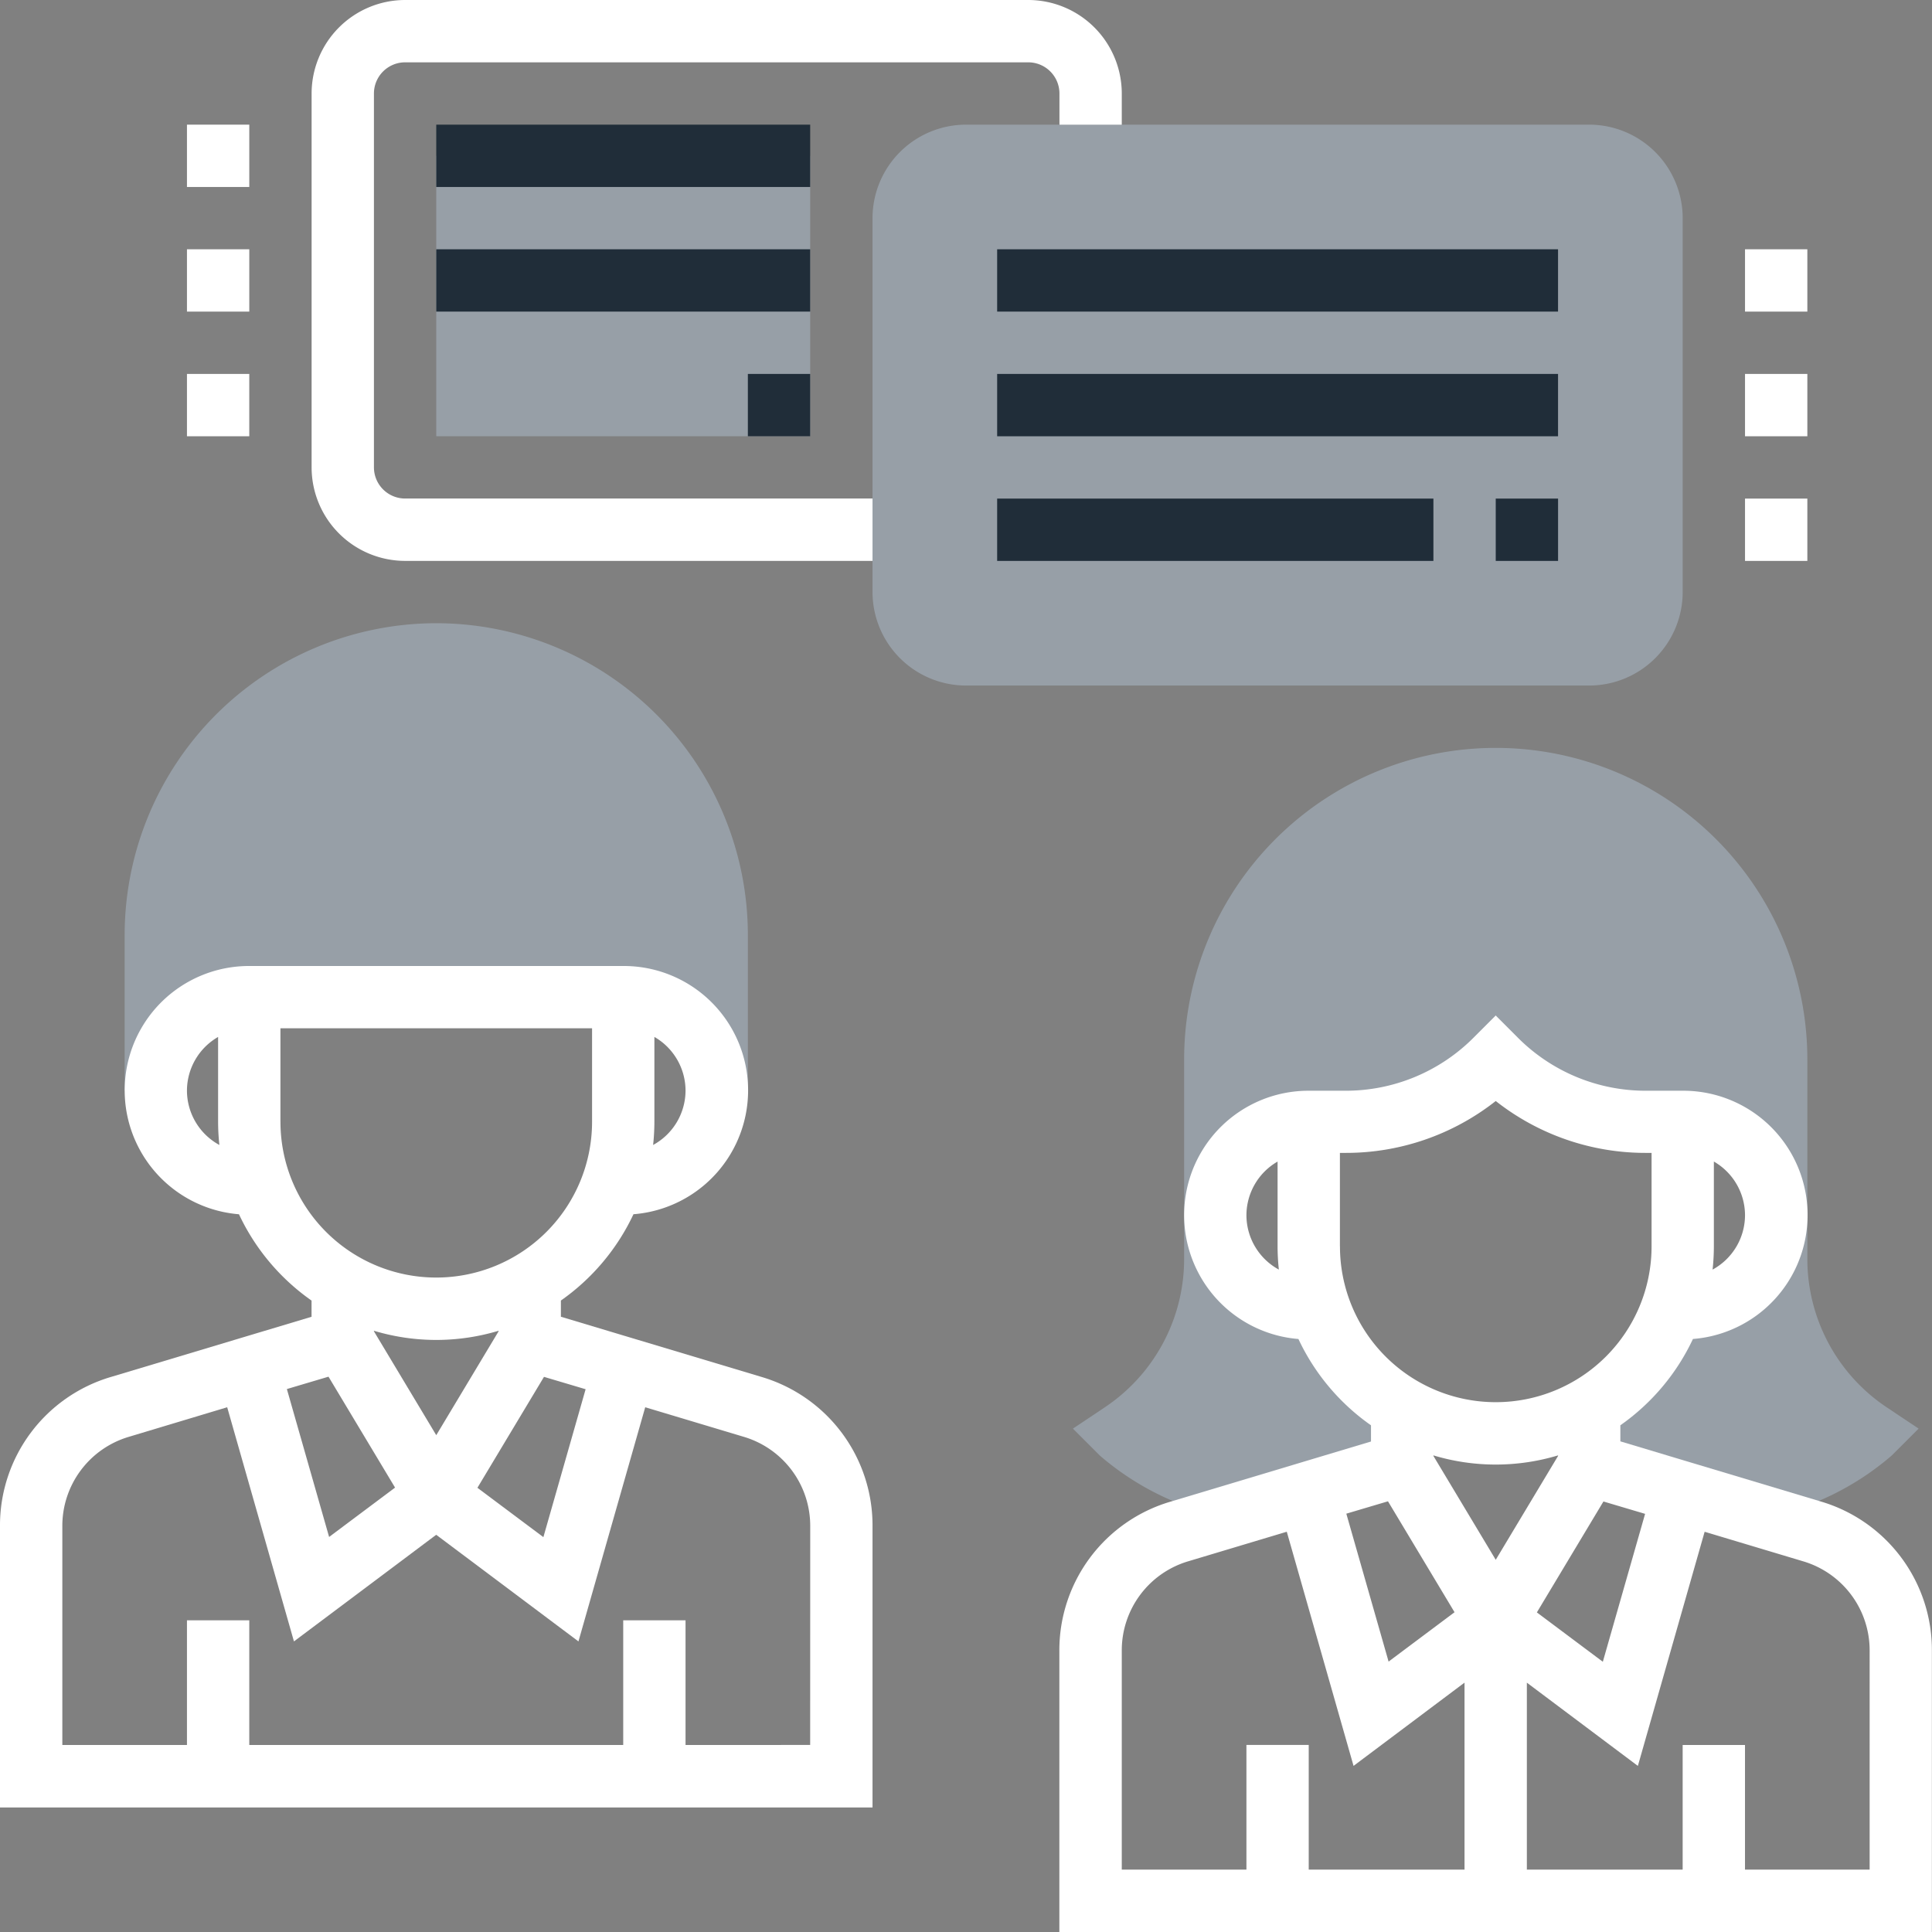
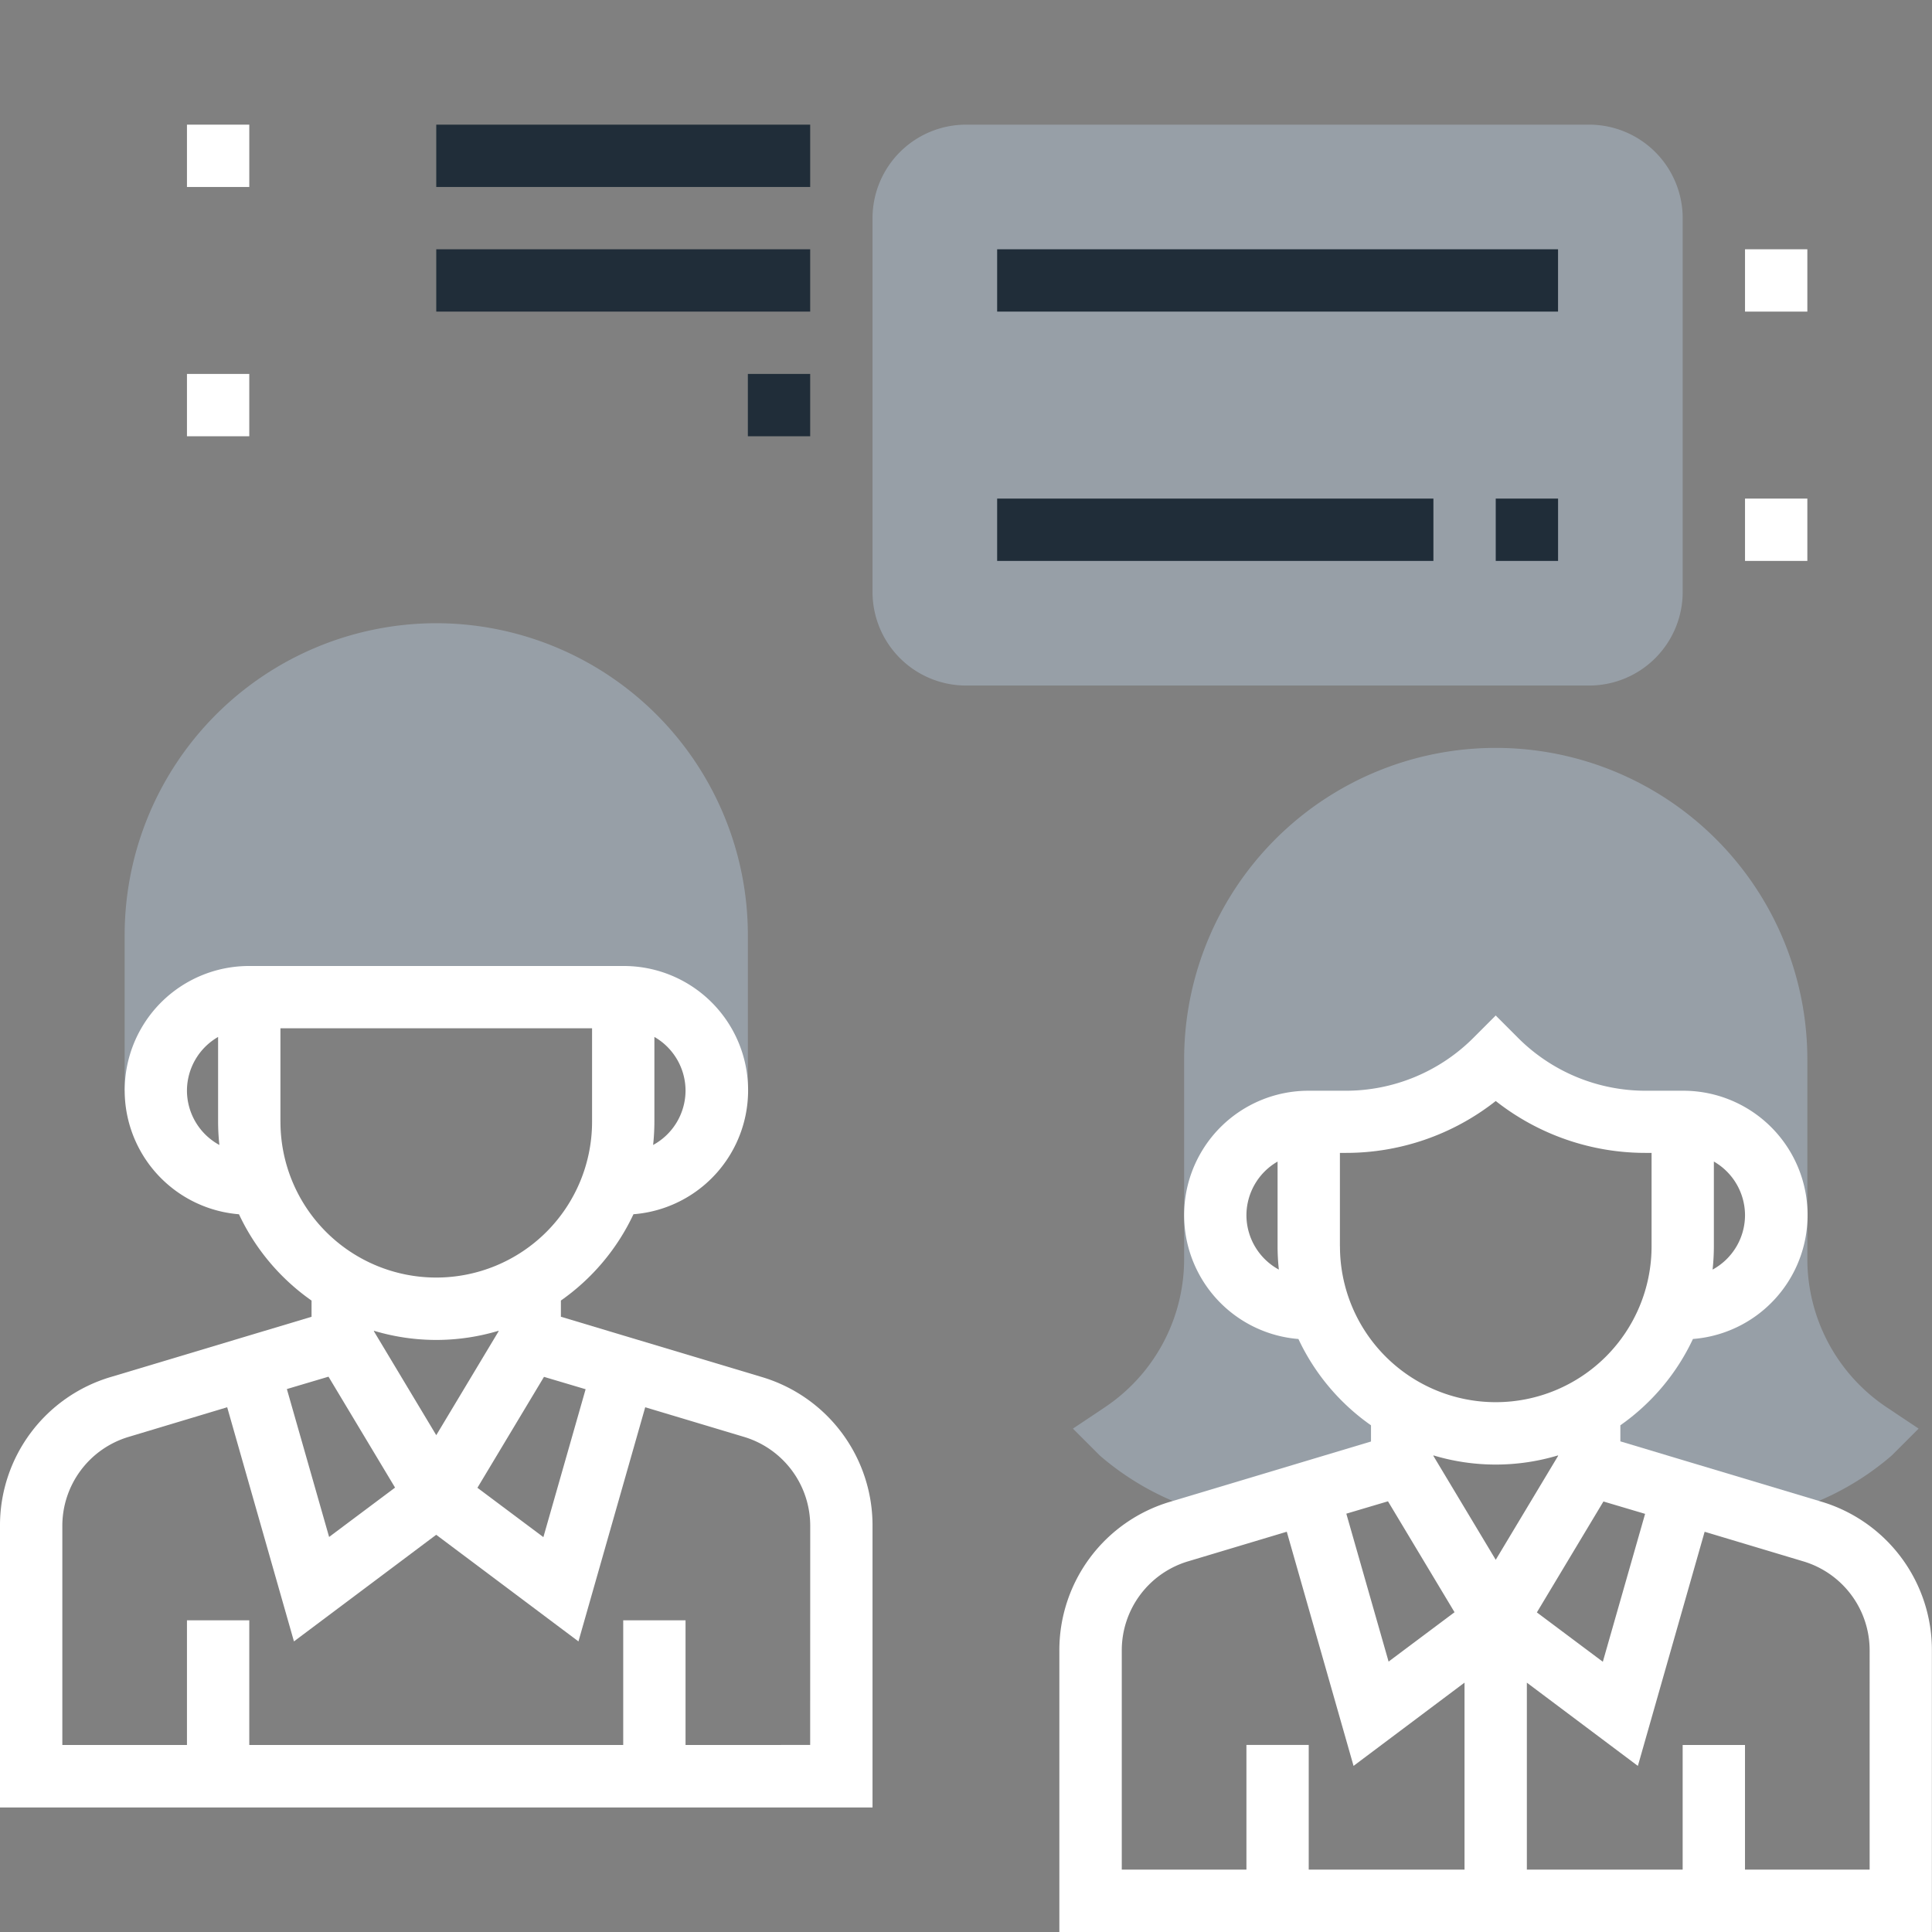
<svg xmlns="http://www.w3.org/2000/svg" id="service" width="66.552" height="66.552" viewBox="0 0 66.552 66.552">
  <rect x="0" y="0" width="66.552" height="66.552" fill="#808080" stroke="none" />
  <g id="Group_2097" data-name="Group 2097" transform="translate(4.294 5.367)">
    <path id="Path_1364" data-name="Path 1364" d="M303.484,214.722a6.144,6.144,0,0,1-2.743-5.123v-6.864a10.734,10.734,0,1,0-21.468,0V209.6a6.143,6.143,0,0,1-2.743,5.123l-1.089.727.925.925a9.536,9.536,0,0,0,4.351,2.135l6.07-1.82v-1.942a6.447,6.447,0,0,1-2.845-3.425h-.376a3.22,3.22,0,0,1,0-6.44h1.258a7.327,7.327,0,0,0,5.183-2.147,7.328,7.328,0,0,0,5.183,2.147h1.258a3.22,3.22,0,1,1,0,6.44h-.374a6.455,6.455,0,0,1-2.845,3.425v1.942l6.069,1.82a9.555,9.555,0,0,0,4.351-2.135l.925-.925Zm0,0" transform="translate(-242.777 -171.605)" fill="#979fa7" />
-     <path id="Path_1365" data-name="Path 1365" d="M112,40h12.881v9.661H112Zm0,0" transform="translate(-101.266 -40)" fill="#979fa7" />
    <path id="Path_1366" data-name="Path 1366" d="M42.734,160A10.746,10.746,0,0,0,32,170.734V176.1h1.073a3.22,3.22,0,0,1,3.22-3.22H49.175a3.22,3.22,0,0,1,3.22,3.22h1.073v-5.367A10.746,10.746,0,0,0,42.734,160Zm0,0" transform="translate(-32 -143.899)" fill="#979fa7" />
  </g>
  <path id="Path_1367" data-name="Path 1367" d="M298.231,277.427l-6.91-2.073V274.8a7.541,7.541,0,0,0,2.5-2.973,4.282,4.282,0,0,0-.355-8.551H292.21a6.212,6.212,0,0,1-4.424-1.832l-.759-.76-.759.76a6.214,6.214,0,0,1-4.424,1.832h-1.258a4.283,4.283,0,0,0-.355,8.552,7.541,7.541,0,0,0,2.5,2.973v.558l-6.91,2.073a5.331,5.331,0,0,0-3.825,5.14v9.686h30.056v-9.686A5.333,5.333,0,0,0,298.231,277.427Zm-6.058.424-1.456,5.095-2.272-1.7,2.293-3.821Zm-5.145,1.583-2.147-3.578v-.019a7.45,7.45,0,0,0,4.294,0v.019Zm8.587-11.869a2.14,2.14,0,0,1-1.117,1.872,7.6,7.6,0,0,0,.044-.8v-2.922A2.14,2.14,0,0,1,295.615,267.566Zm-17.175,0a2.14,2.14,0,0,1,1.073-1.849v2.921a7.564,7.564,0,0,0,.044.8A2.138,2.138,0,0,1,278.44,267.567Zm3.22,1.072v-3.22h.185a8.335,8.335,0,0,0,5.183-1.787,8.334,8.334,0,0,0,5.183,1.787h.185v3.22a5.367,5.367,0,1,1-10.734,0Zm1.656,8.782,2.293,3.821-2.272,1.7-1.456-5.095Zm-9.17,5.147a3.2,3.2,0,0,1,2.3-3.084l3.384-1.015,2.3,8.066,3.823-2.868v6.44h-5.367v-4.294H278.44v4.294h-4.294Zm25.762,7.54h-4.294v-4.294h-2.147v4.294H288.1v-6.44l3.824,2.868,2.3-8.066,3.384,1.015a3.2,3.2,0,0,1,2.3,3.084Zm0,0" transform="translate(-235.504 -225.703)" fill="#fff" />
  <path id="Path_1368" data-name="Path 1368" d="M26.231,262.155l-6.91-2.073v-.558a7.541,7.541,0,0,0,2.5-2.973A4.282,4.282,0,0,0,21.468,248H8.587a4.283,4.283,0,0,0-.355,8.552,7.541,7.541,0,0,0,2.5,2.973v.558l-6.91,2.073A5.331,5.331,0,0,0,0,267.3v9.686H30.056V267.3A5.333,5.333,0,0,0,26.231,262.155Zm-6.058.424-1.455,5.095-2.272-1.7,2.293-3.821Zm-5.145,1.583-2.147-3.578v-.019a7.45,7.45,0,0,0,4.294,0v.019Zm8.587-11.869a2.14,2.14,0,0,1-1.117,1.872,7.6,7.6,0,0,0,.044-.8v-2.922A2.14,2.14,0,0,1,23.615,252.294Zm-17.175,0a2.14,2.14,0,0,1,1.073-1.849v2.921a7.57,7.57,0,0,0,.044.8A2.138,2.138,0,0,1,6.44,252.295Zm3.22,1.072v-3.22H20.395v3.22a5.367,5.367,0,0,1-10.734,0Zm1.656,8.782,2.293,3.821-2.272,1.7-1.455-5.095Zm16.592,12.686H23.615v-4.294H21.468v4.294H8.587v-4.294H6.44v4.294H2.147V267.3a3.2,3.2,0,0,1,2.3-3.084L7.826,263.2l2.3,8.066,4.9-3.673,4.9,3.673,2.3-8.066,3.384,1.015a3.2,3.2,0,0,1,2.3,3.084Zm0,0" transform="translate(0 -214.724)" fill="#fff" />
-   <path id="Path_1369" data-name="Path 1369" d="M100.395,19.321H83.22A3.224,3.224,0,0,1,80,16.1V3.22A3.224,3.224,0,0,1,83.22,0h21.468a3.224,3.224,0,0,1,3.22,3.22V5.367h-2.147V3.22a1.075,1.075,0,0,0-1.073-1.073H83.22A1.075,1.075,0,0,0,82.147,3.22V16.1a1.075,1.075,0,0,0,1.073,1.073h17.175Zm0,0" transform="translate(-69.266)" fill="#fff" />
  <path id="Path_1371" data-name="Path 1371" d="M192,96h2.147v2.147H192Zm0,0" transform="translate(-166.238 -83.119)" fill="#202d39" />
  <path id="Path_1372" data-name="Path 1372" d="M112,32h12.881v2.147H112Zm0,0" transform="translate(-96.972 -27.706)" fill="#202d39" />
  <path id="Path_1373" data-name="Path 1373" d="M112,64h12.881v2.147H112Zm0,0" transform="translate(-96.972 -55.413)" fill="#202d39" />
  <path id="Path_1374" data-name="Path 1374" d="M248.688,51.321H227.22A3.224,3.224,0,0,1,224,48.1V35.22A3.224,3.224,0,0,1,227.22,32h21.468a3.224,3.224,0,0,1,3.22,3.22V48.1A3.224,3.224,0,0,1,248.688,51.321Zm0,0" transform="translate(-193.944 -27.706)" fill="#979fa7" />
  <path id="Path_1375" data-name="Path 1375" d="M256,128h15.028v2.147H256Zm0,0" transform="translate(-221.651 -110.825)" fill="#202d39" />
  <path id="Path_1376" data-name="Path 1376" d="M384,128h2.147v2.147H384Zm0,0" transform="translate(-332.476 -110.825)" fill="#202d39" />
  <path id="Path_1377" data-name="Path 1377" d="M256,64h19.321v2.147H256Zm0,0" transform="translate(-221.651 -55.413)" fill="#202d39" />
-   <path id="Path_1378" data-name="Path 1378" d="M256,96h19.321v2.147H256Zm0,0" transform="translate(-221.651 -83.119)" fill="#202d39" />
  <path id="Path_1379" data-name="Path 1379" d="M448,64h2.147v2.147H448Zm0,0" transform="translate(-387.889 -55.413)" fill="#fff" />
-   <path id="Path_1380" data-name="Path 1380" d="M448,96h2.147v2.147H448Zm0,0" transform="translate(-387.889 -83.119)" fill="#fff" />
  <path id="Path_1381" data-name="Path 1381" d="M448,128h2.147v2.147H448Zm0,0" transform="translate(-387.889 -110.825)" fill="#fff" />
  <path id="Path_1382" data-name="Path 1382" d="M48,32h2.147v2.147H48Zm0,0" transform="translate(-41.56 -27.706)" fill="#fff" />
-   <path id="Path_1383" data-name="Path 1383" d="M48,64h2.147v2.147H48Zm0,0" transform="translate(-41.56 -55.413)" fill="#fff" />
  <path id="Path_1384" data-name="Path 1384" d="M48,96h2.147v2.147H48Zm0,0" transform="translate(-41.56 -83.119)" fill="#fff" />
</svg>